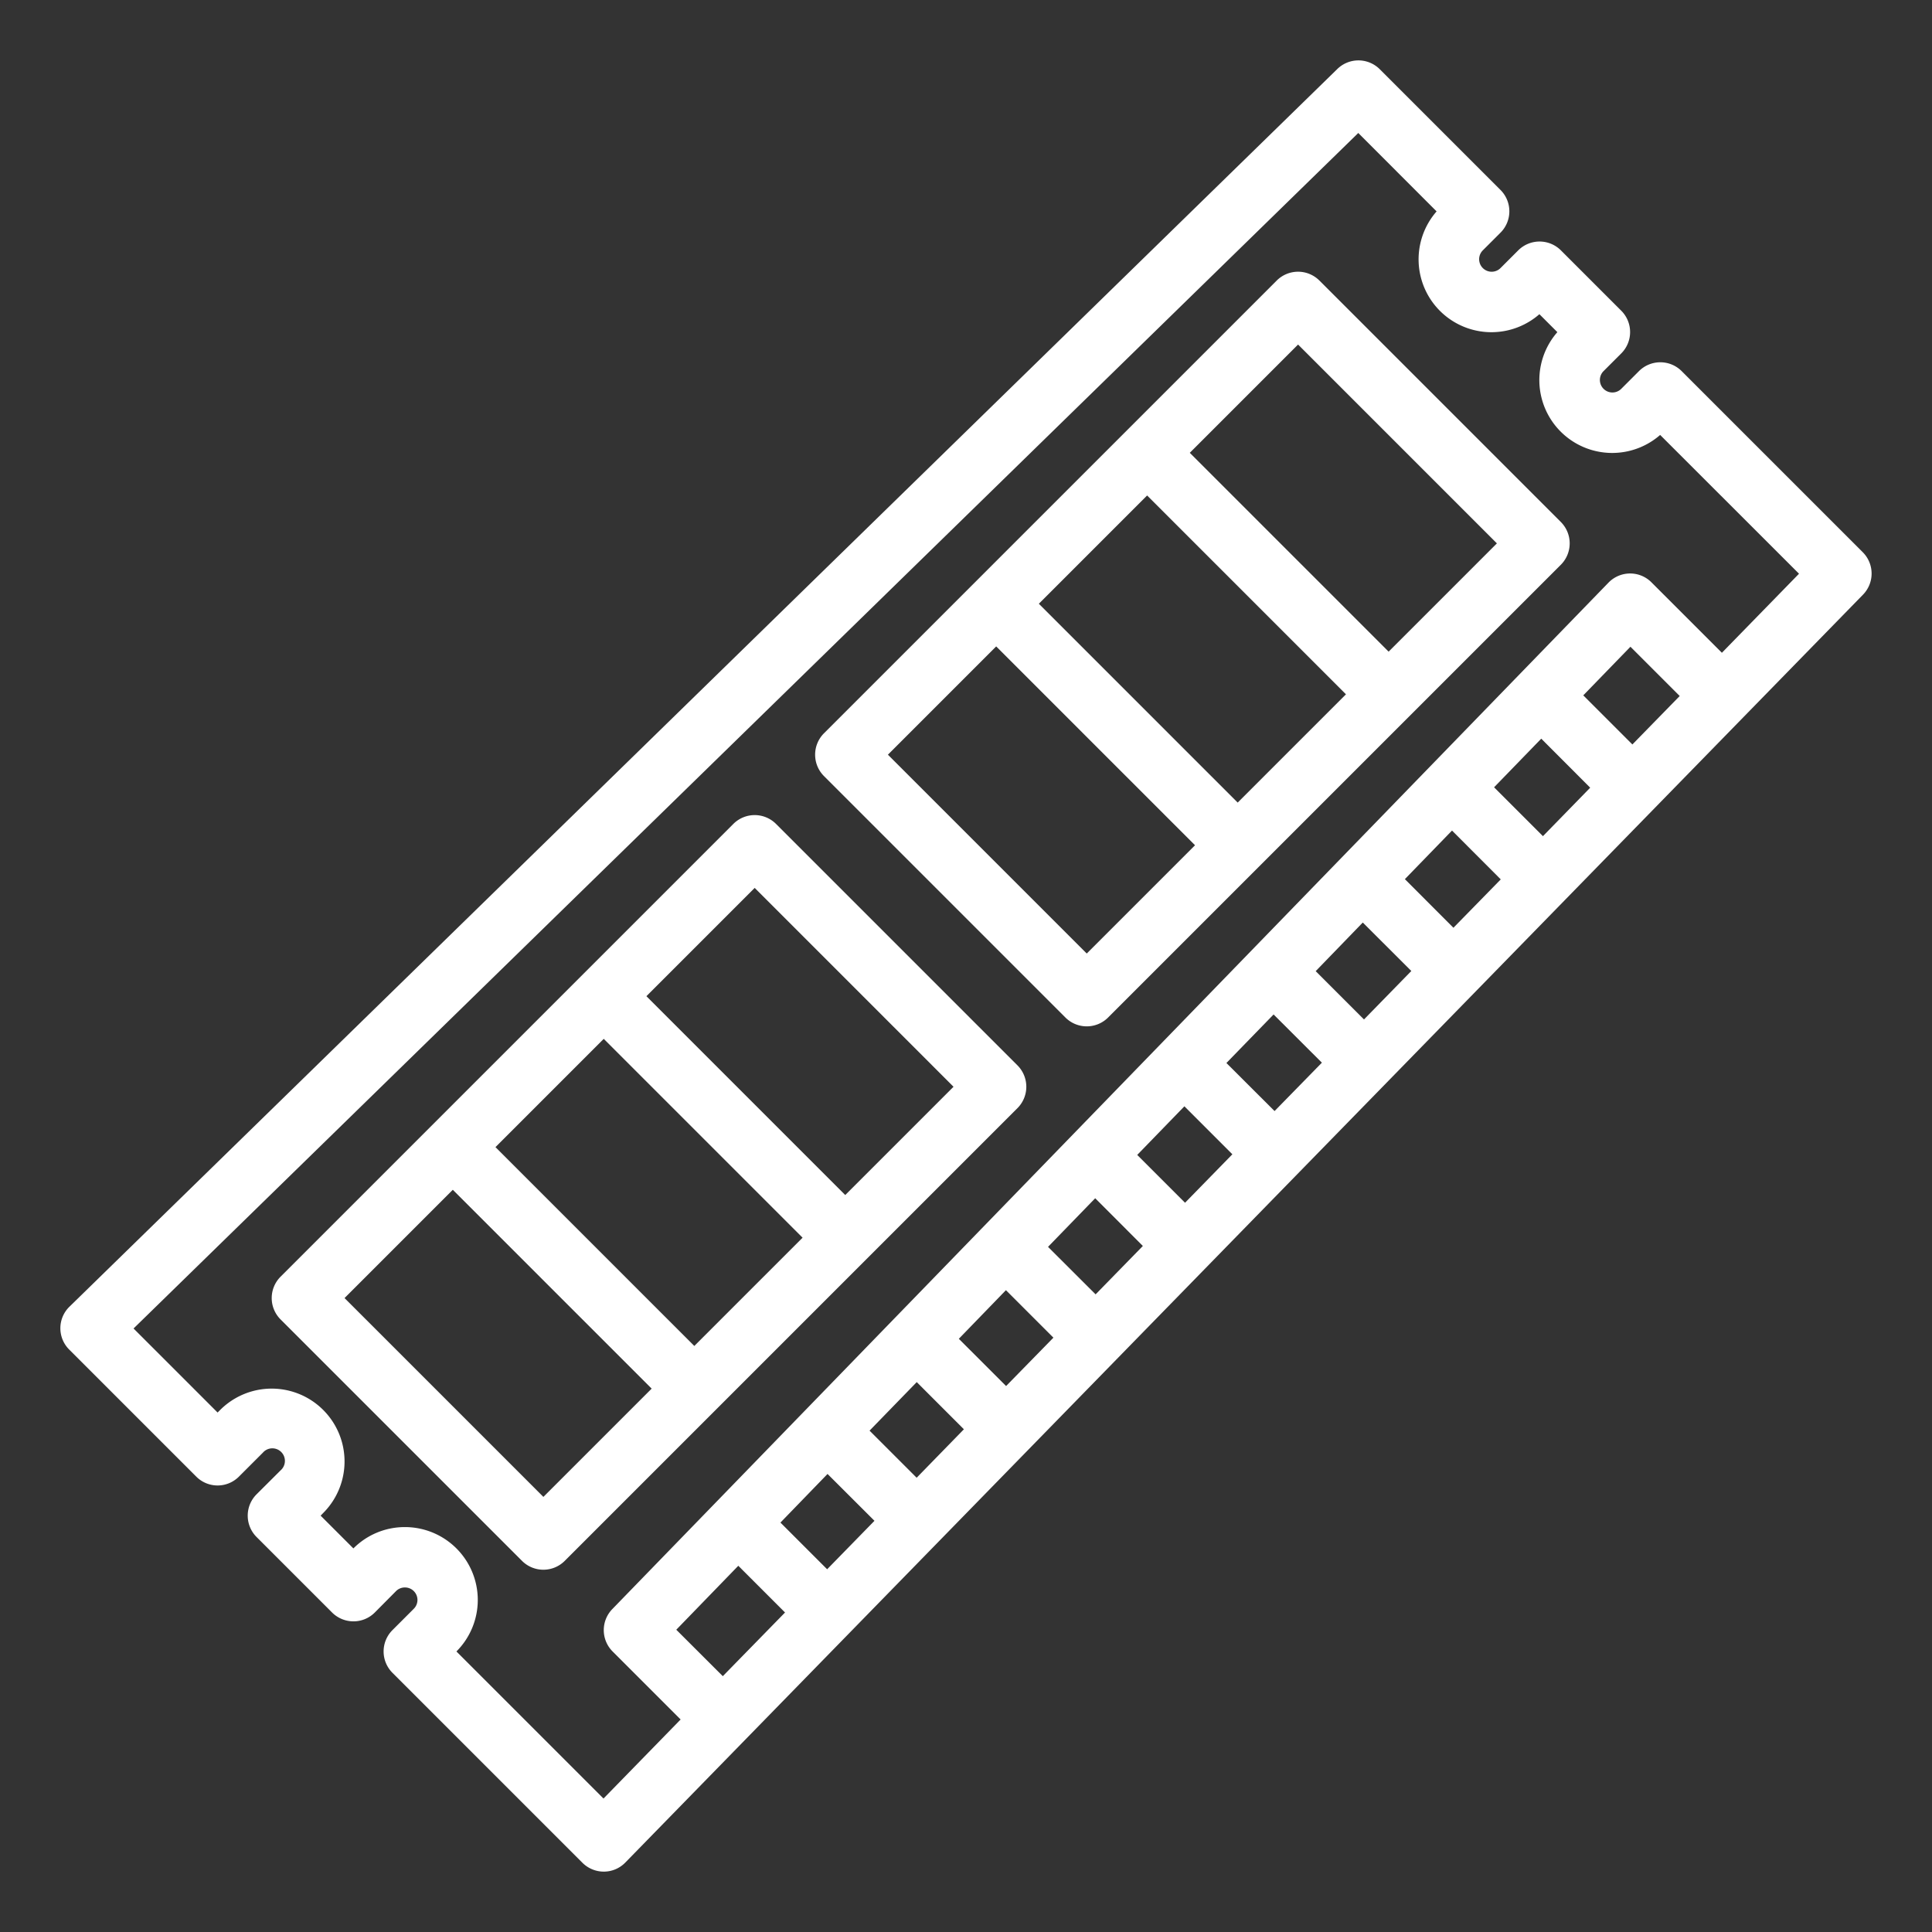
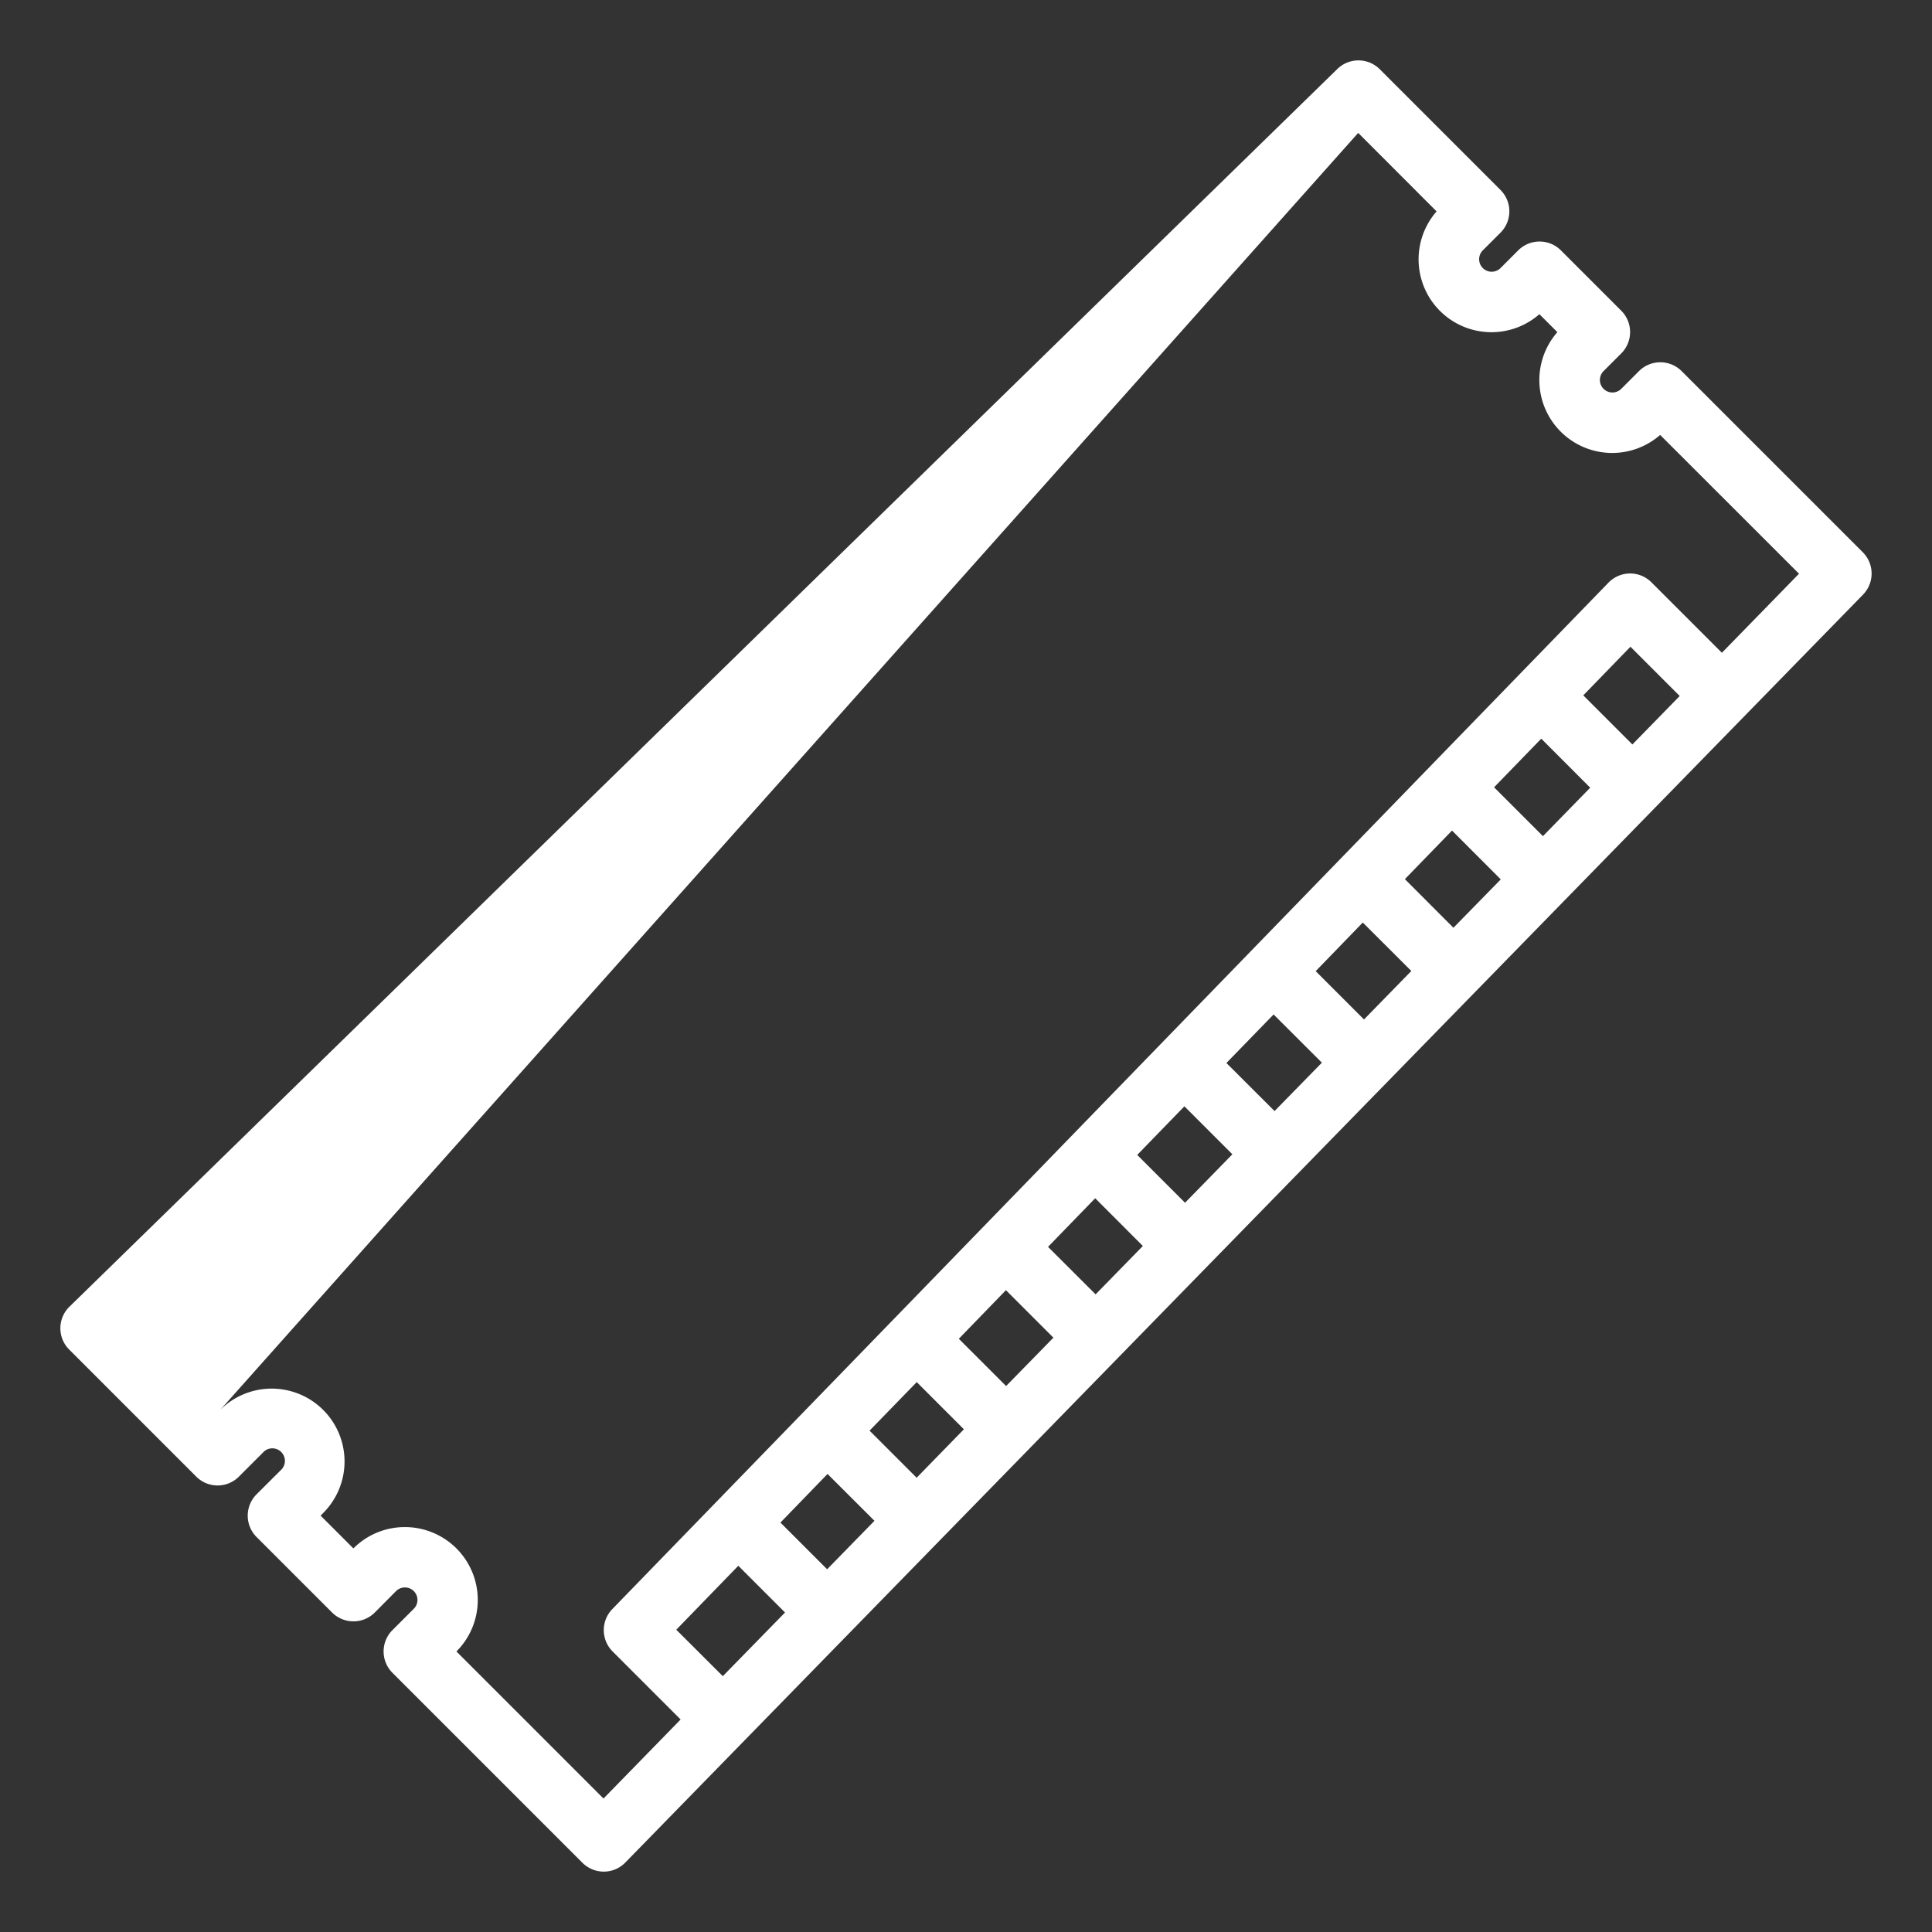
<svg xmlns="http://www.w3.org/2000/svg" width="24" height="24" viewBox="0 0 24 24" fill="none">
  <rect x="0" y="0" width="24" height="24" fill="#333333" stroke="none" />
-   <path d="M2.438 18.343a.374.374 0 0 0 .53 0l.297-.297a.156.156 0 1 1 .22.22l-.298.297a.375.375 0 0 0 0 .53l.938.938a.376.376 0 0 0 .265.11.374.374 0 0 0 .266-.11l.264-.266a.154.154 0 0 1 .11-.045.155.155 0 0 1 .11.265l-.265.265a.375.375 0 0 0 0 .53l2.36 2.36c.07.07.166.11.265.11h.002a.373.373 0 0 0 .266-.113l15.375-15.75a.375.375 0 0 0-.003-.527l-2.25-2.25a.375.375 0 0 0-.53 0l-.22.22a.155.155 0 1 1-.22-.22l.22-.22a.375.375 0 0 0 0-.53l-.75-.75a.375.375 0 0 0-.53 0l-.22.22a.155.155 0 1 1-.22-.22l.22-.22a.375.375 0 0 0 0-.53l-1.5-1.5a.375.375 0 0 0-.527-.003L.863 16.232a.374.374 0 0 0-.003.533l1.578 1.578zm16.708-9.167l.608.609-.587.602-.607-.607.586-.604zm.522-.538l.586-.604.612.612-.588.602-.61-.61zm-1.63 1.68l.605.606-.588.601-.603-.604.585-.603zm-1.109 1.142l.603.602-.588.602-.6-.6.585-.604zm-1.108 1.142l.6.599-.588.601-.598-.597.586-.603zm-1.108 1.141l.596.596-.588.602-.594-.594.586-.604zm-1.108 1.142l.592.593-.587.601-.591-.59.586-.604zm-1.109 1.142l.59.59-.588.601-.587-.587.585-.604zm-1.108 1.142l.586.586-.587.602-.585-.585.586-.603zM10.28 18.31l.583.582-.588.602-.58-.58.585-.604zm-1.108 1.141l.58.58-.773.791-.578-.577.77-.794zm7.7-17.8l.974.975a.905.905 0 0 0 1.277 1.277l.223.223a.905.905 0 0 0 1.277 1.277l1.725 1.724-.958.982-.875-.875a.374.374 0 0 0-.265-.11h-.003a.375.375 0 0 0-.266.114L7.606 19.989a.375.375 0 0 0 .004.526l.845.845-.958.982-1.827-1.827a.905.905 0 0 0-.64-1.545.9.9 0 0 0-.64.265l-.407-.407.032-.033a.905.905 0 0 0-1.28-1.28l-.032.032-1.044-1.044 15.213-14.85z" fill="#ffffff" />
-   <path d="M6.485 19.39a.375.375 0 0 0 .53 0l5.625-5.625a.376.376 0 0 0 0-.53l-3-3a.375.375 0 0 0-.53 0L3.485 15.86a.375.375 0 0 0 0 .53l3 3zm2.89-8.36l2.47 2.47-1.345 1.345-2.47-2.47 1.345-1.345zM7.5 12.905l2.47 2.47-1.345 1.345-2.47-2.47L7.5 12.905zM5.625 14.78l2.47 2.47-1.345 1.345-2.47-2.47 1.345-1.345zm7.61-2.14a.375.375 0 0 0 .53 0l5.625-5.625a.376.376 0 0 0 0-.53l-3-3a.375.375 0 0 0-.53 0L10.235 9.11a.376.376 0 0 0 0 .53l3 3zm2.89-8.36l2.47 2.47-1.345 1.345-2.47-2.47 1.345-1.345zM14.25 6.155l2.47 2.47-1.345 1.345-2.47-2.47 1.345-1.345zM12.375 8.03l2.47 2.47-1.345 1.345-2.47-2.47 1.345-1.345z" fill="#ffffff" />
+   <path d="M2.438 18.343a.374.374 0 0 0 .53 0l.297-.297a.156.156 0 1 1 .22.22l-.298.297a.375.375 0 0 0 0 .53l.938.938a.376.376 0 0 0 .265.11.374.374 0 0 0 .266-.11l.264-.266a.154.154 0 0 1 .11-.045.155.155 0 0 1 .11.265l-.265.265a.375.375 0 0 0 0 .53l2.36 2.36c.07.07.166.11.265.11h.002a.373.373 0 0 0 .266-.113l15.375-15.75a.375.375 0 0 0-.003-.527l-2.25-2.25a.375.375 0 0 0-.53 0l-.22.22a.155.155 0 1 1-.22-.22l.22-.22a.375.375 0 0 0 0-.53l-.75-.75a.375.375 0 0 0-.53 0l-.22.22a.155.155 0 1 1-.22-.22l.22-.22a.375.375 0 0 0 0-.53l-1.5-1.5a.375.375 0 0 0-.527-.003L.863 16.232a.374.374 0 0 0-.003.533l1.578 1.578zm16.708-9.167l.608.609-.587.602-.607-.607.586-.604zm.522-.538l.586-.604.612.612-.588.602-.61-.61zm-1.63 1.68l.605.606-.588.601-.603-.604.585-.603zm-1.109 1.142l.603.602-.588.602-.6-.6.585-.604zm-1.108 1.142l.6.599-.588.601-.598-.597.586-.603zm-1.108 1.141l.596.596-.588.602-.594-.594.586-.604zm-1.108 1.142l.592.593-.587.601-.591-.59.586-.604zm-1.109 1.142l.59.59-.588.601-.587-.587.585-.604zm-1.108 1.142l.586.586-.587.602-.585-.585.586-.603zM10.28 18.31l.583.582-.588.602-.58-.58.585-.604zm-1.108 1.141l.58.58-.773.791-.578-.577.77-.794zm7.7-17.8l.974.975a.905.905 0 0 0 1.277 1.277l.223.223a.905.905 0 0 0 1.277 1.277l1.725 1.724-.958.982-.875-.875a.374.374 0 0 0-.265-.11h-.003a.375.375 0 0 0-.266.114L7.606 19.989a.375.375 0 0 0 .004.526l.845.845-.958.982-1.827-1.827a.905.905 0 0 0-.64-1.545.9.9 0 0 0-.64.265l-.407-.407.032-.033a.905.905 0 0 0-1.28-1.28z" fill="#ffffff" />
</svg>